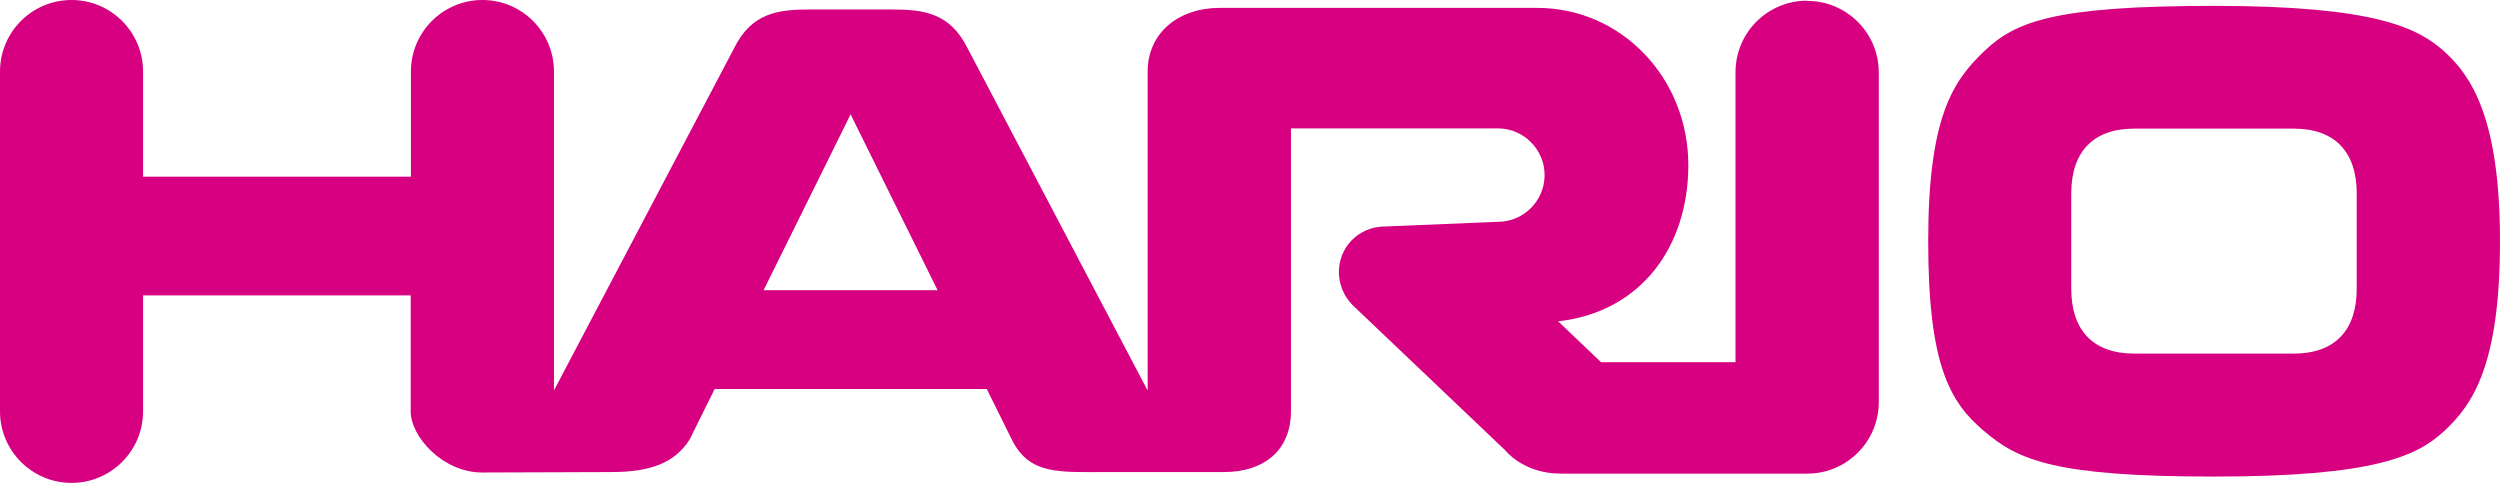
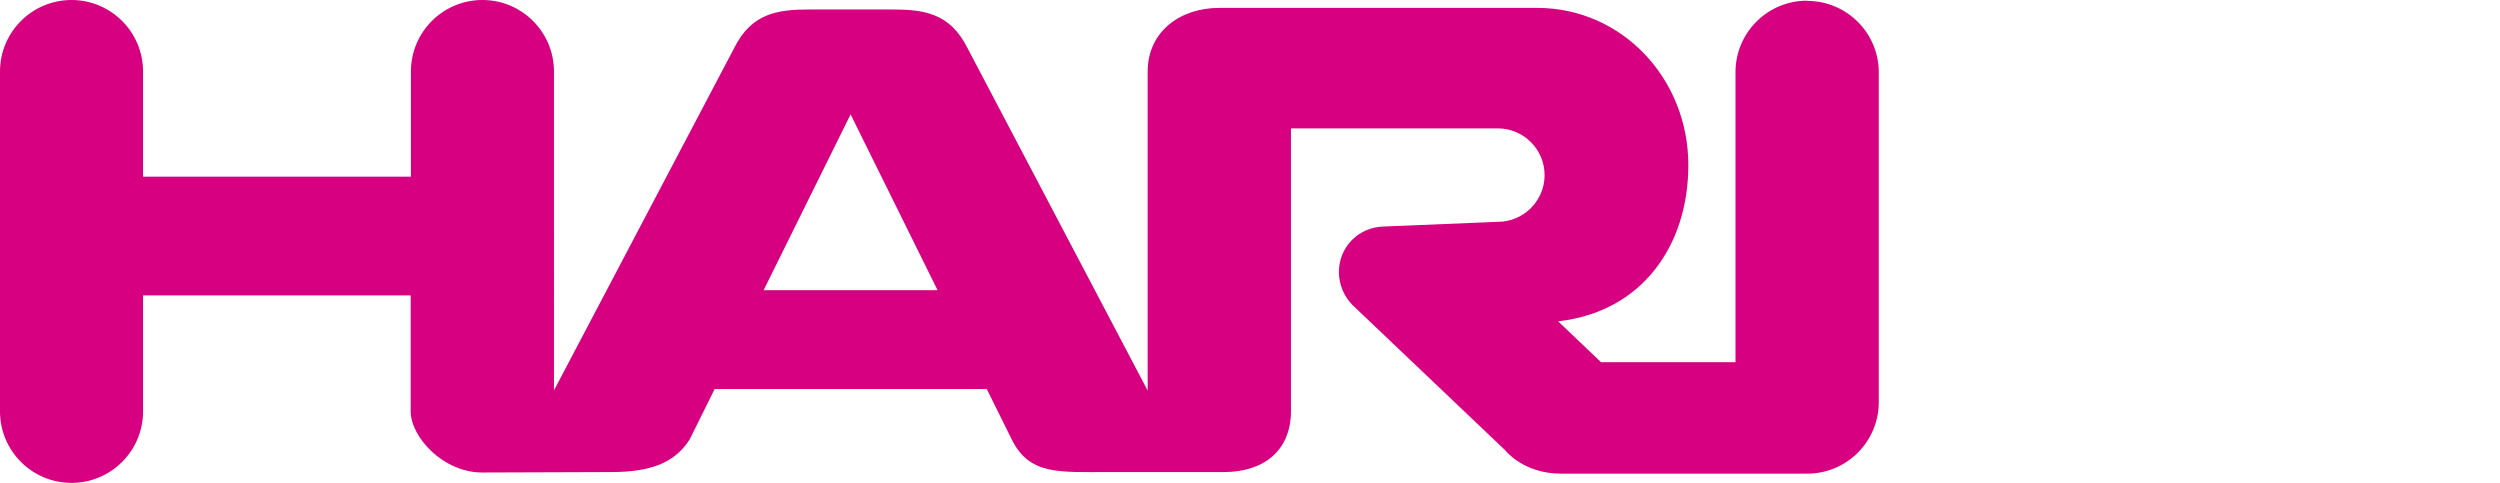
<svg xmlns="http://www.w3.org/2000/svg" id="Layer_2" data-name="Layer 2" viewBox="0 0 110.79 21.4">
  <defs>
    <style> .cls-1 { fill: #d60080; } </style>
  </defs>
  <g id="_Слой_1" data-name="Слой 1">
    <g>
      <path class="cls-1" d="m80.08.03c-1.75,0-3.17,1.42-3.17,3.17h0v12.85h-5.96l-1.9-1.81c3.72-.42,5.77-3.36,5.77-6.92,0-3.85-2.95-6.97-6.7-6.97h-14.09c-1.75,0-3.17,1.07-3.17,2.82h0v14.14l-7.98-15.17h0c-.78-1.57-1.94-1.72-3.37-1.72h-3.61c-1.43,0-2.59.15-3.37,1.72h0l-7.98,15.16V3.17c0-1.75-1.42-3.17-3.17-3.17s-3.17,1.42-3.17,3.17h0v4.66H6.34V3.17c0-1.75-1.42-3.17-3.17-3.17S0,1.42,0,3.17h0v15.06h0c0,1.75,1.42,3.17,3.17,3.17s3.17-1.42,3.17-3.17v-5.14h11.86v5.14h0c0,1.12,1.42,2.71,3.17,2.71,1.19,0,4.67-.02,5.71-.02,1.76,0,2.82-.41,3.48-1.44l1.11-2.24h12.06l1.11,2.24c.78,1.57,2.07,1.44,4.25,1.44h5.15c1.75,0,2.97-.94,2.97-2.7V5.69h9.17c1.14,0,2.07.93,2.07,2.07s-.93,2.07-2.07,2.07c0,0-4.55.19-5.1.21-.49.02-.98.21-1.36.59-.79.79-.78,2.09.03,2.9.11.11,6.75,6.42,6.75,6.42,0,0,.8,1.04,2.47,1.04h10.92c1.75,0,3.17-1.42,3.17-3.17V3.21c0-1.75-1.42-3.17-3.17-3.17Zm-46.24,12.83l3.76-7.6c.03-.05.06-.12.09-.19,0,0,0-.01,0-.02.01.02.02.05.03.07.03.05.05.1.07.14l3.76,7.6h-7.72Z" />
-       <path class="cls-1" d="m108.32,2.28c-1.17-1.05-3.08-2.02-10.2-2.02s-8.82.7-10.2,2.02c-1.38,1.32-2.47,2.92-2.47,8.41s.96,7.13,2.47,8.41c1.51,1.28,3.08,2.02,10.2,2.02s9-.91,10.2-2.02c1.26-1.17,2.47-2.92,2.47-8.41s-1.29-7.34-2.47-8.41Zm-3.88,10.52c0,1.84-.97,2.87-2.79,2.87h-7.07c-1.82,0-2.79-1.03-2.79-2.87v-4.23c0-1.84.97-2.87,2.79-2.87h7.07c1.82,0,2.79,1.03,2.79,2.87v4.23Z" />
    </g>
  </g>
</svg>